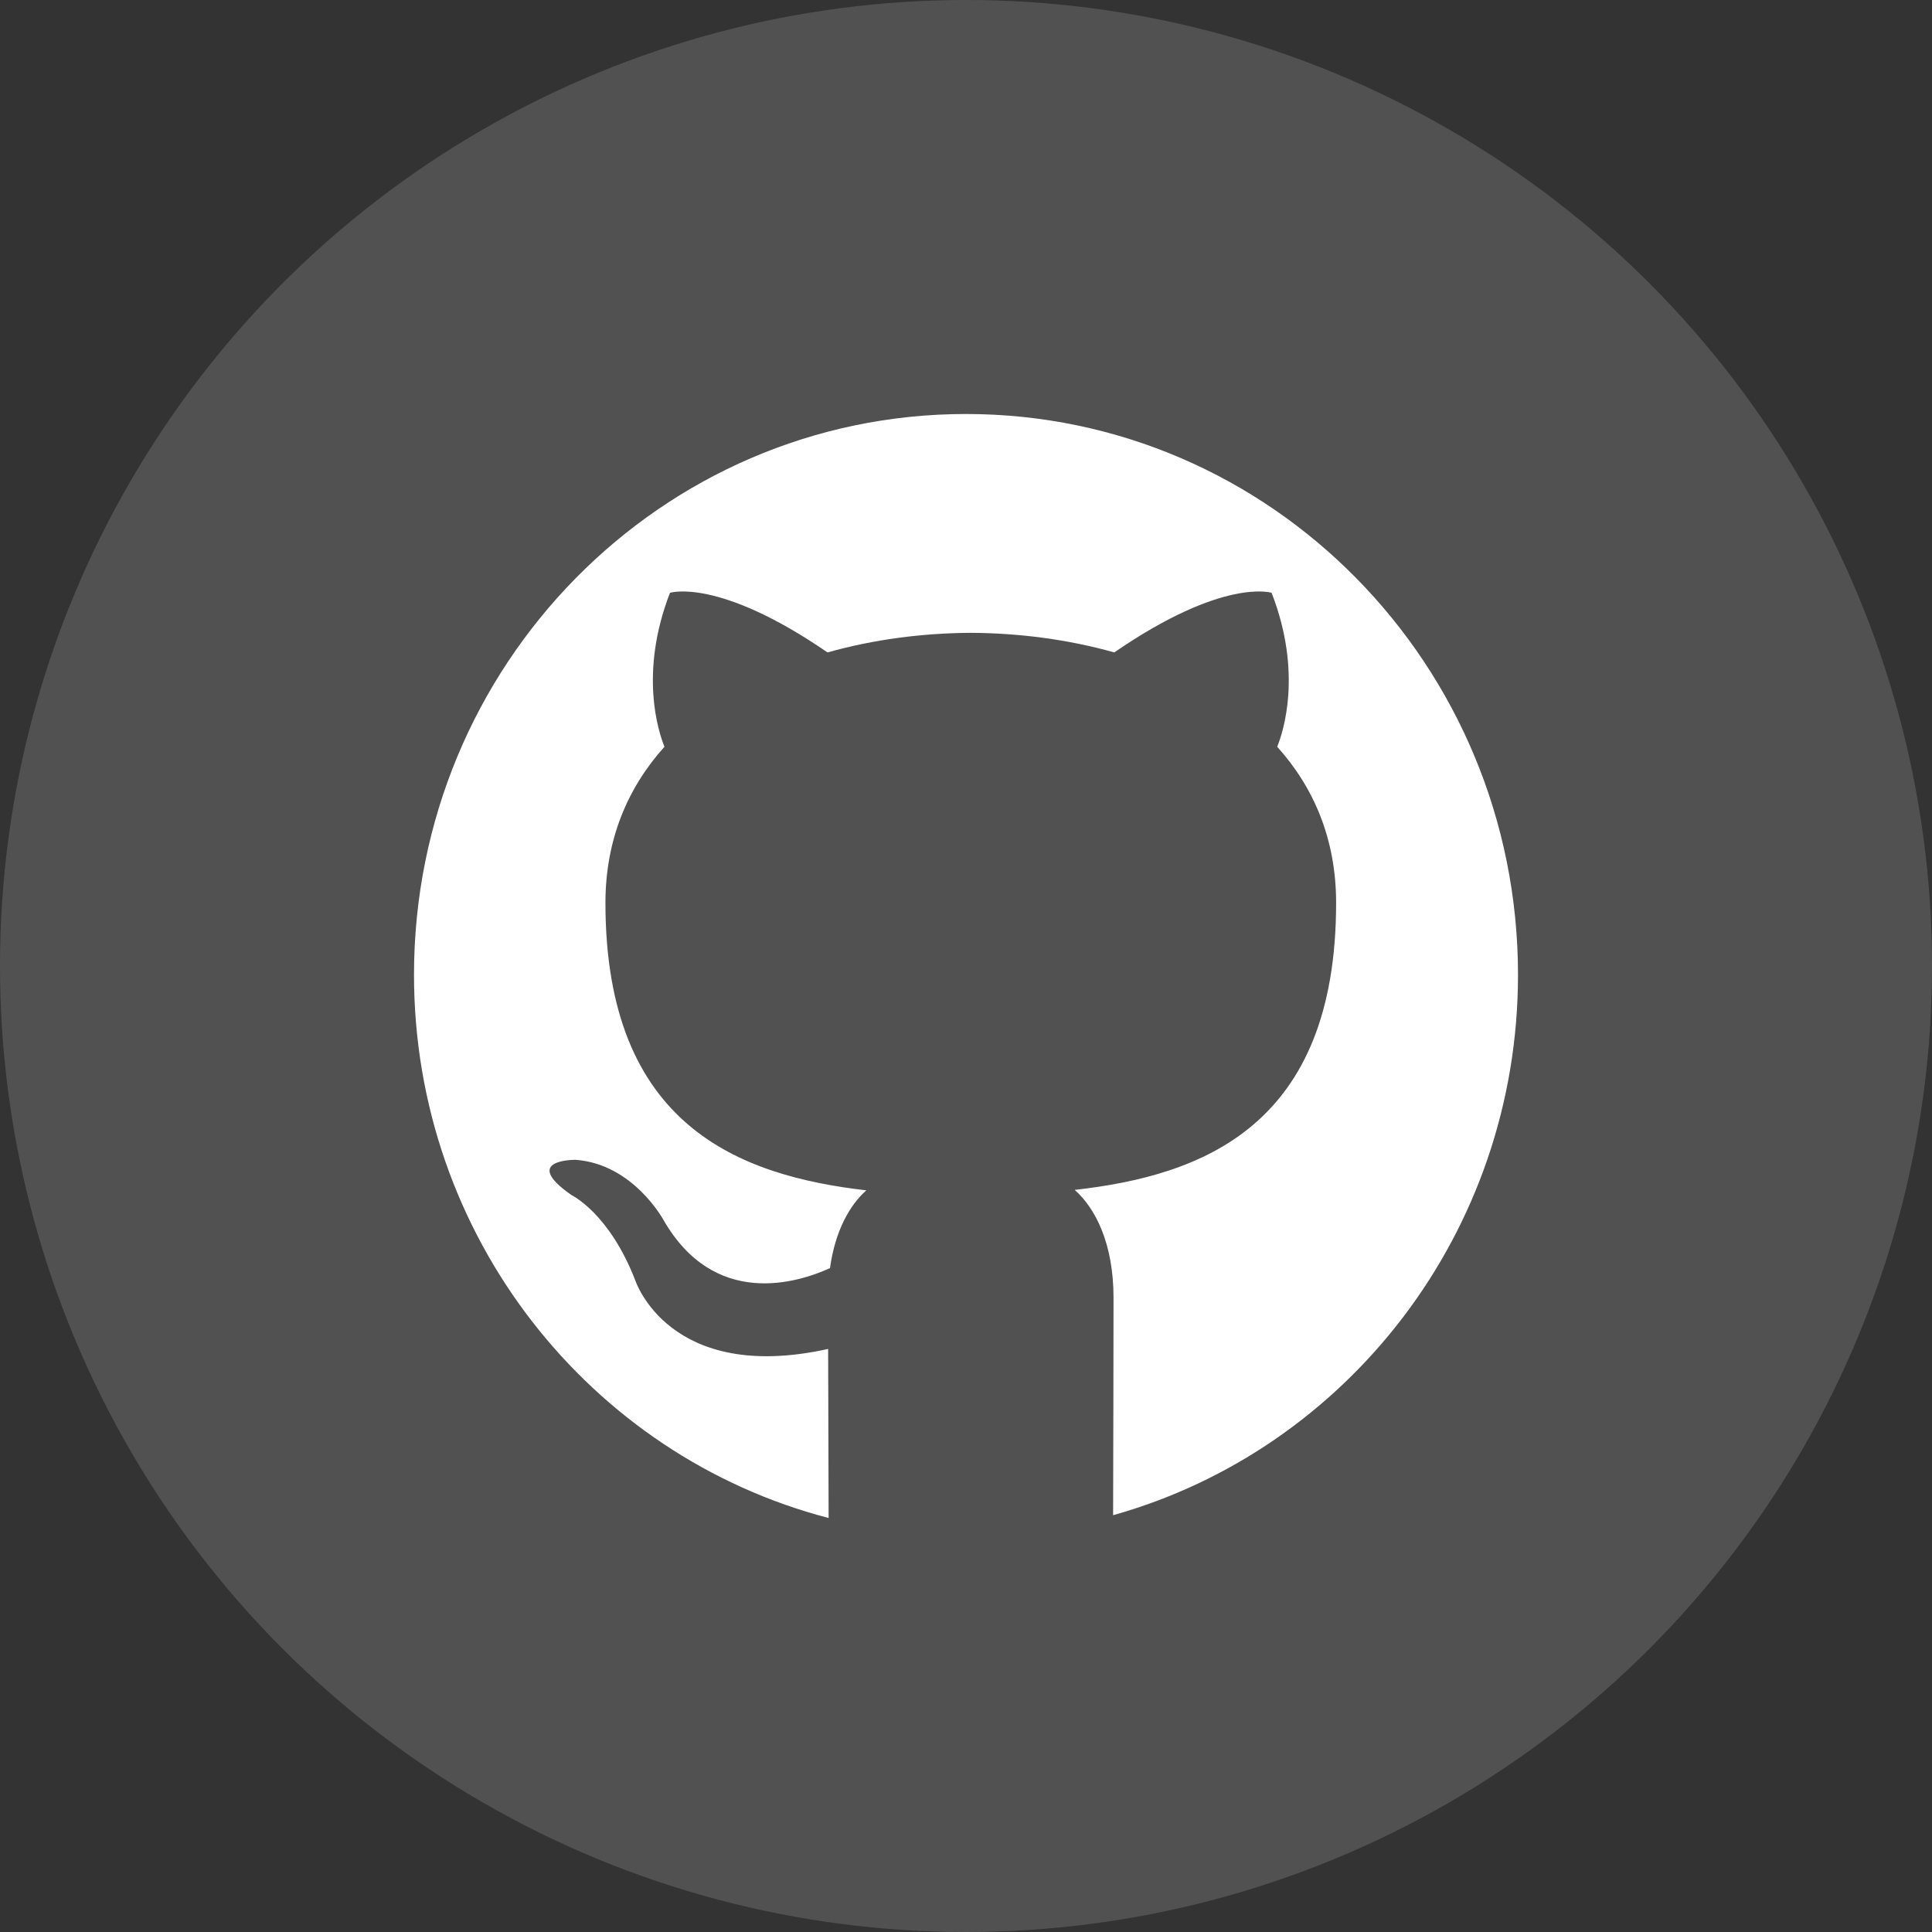
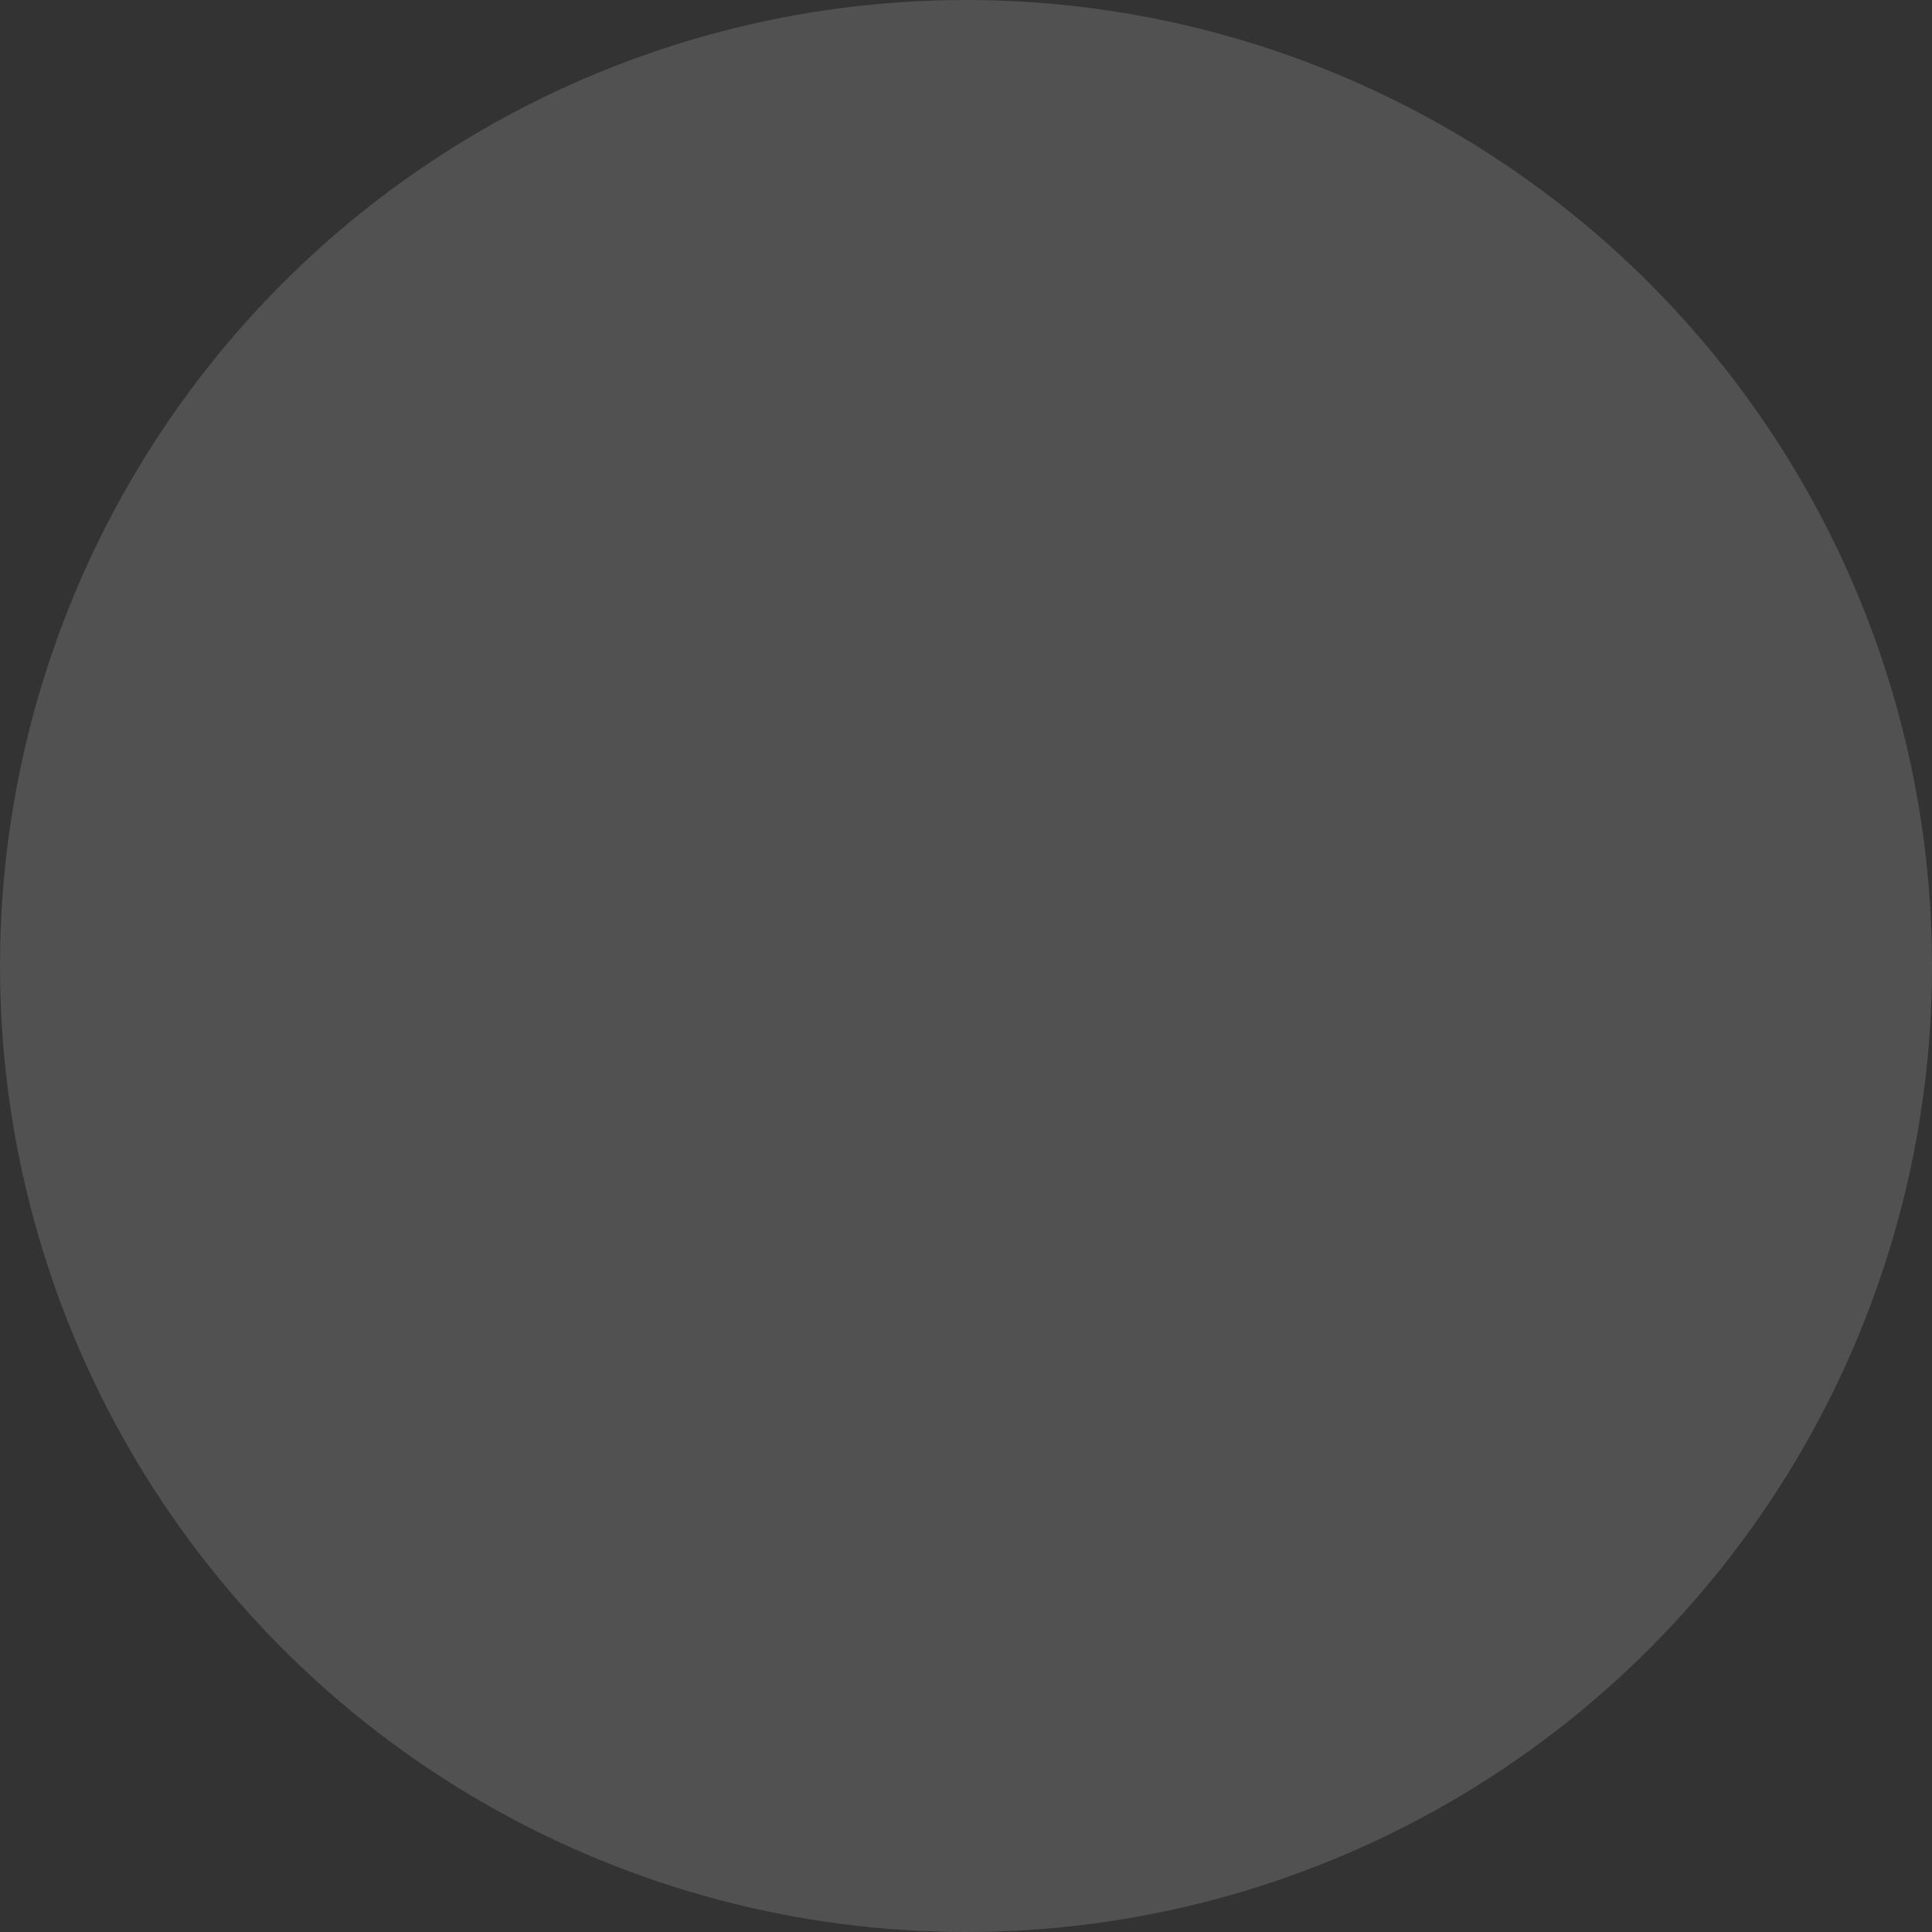
<svg xmlns="http://www.w3.org/2000/svg" width="56" height="56" viewBox="0 0 56 56" fill="none">
  <rect x="0" y="0" width="56" height="56" fill="#333333" stroke="none" />
  <circle cx="28" cy="28" r="28" fill="white" fill-opacity="0.15" />
-   <path d="M28 12C19.163 12 12 19.277 12 28.254C12 35.834 17.108 42.202 24.018 44C24.014 42.122 24.008 39.818 24.004 39.1C19.387 40.12 18.413 37.11 18.413 37.11C17.658 35.162 16.57 34.643 16.57 34.643C15.064 33.597 16.683 33.618 16.683 33.618C18.35 33.737 19.228 35.356 19.228 35.356C20.708 37.933 23.11 37.188 24.058 36.757C24.207 35.668 24.636 34.924 25.111 34.503C21.425 34.076 17.549 32.631 17.549 26.17C17.549 24.33 18.198 22.826 19.26 21.645C19.087 21.22 18.519 19.505 19.42 17.183C19.42 17.183 20.814 16.73 23.986 18.911C25.31 18.537 26.73 18.35 28.14 18.343C29.551 18.35 30.971 18.537 32.298 18.911C35.466 16.73 36.858 17.183 36.858 17.183C37.761 19.505 37.193 21.22 37.02 21.645C38.085 22.826 38.728 24.33 38.728 26.17C38.728 32.646 34.846 34.072 31.15 34.49C31.745 35.013 32.276 36.039 32.276 37.612C32.276 38.861 32.27 41.736 32.264 43.919C39.03 42.023 44 35.73 44 28.254C44 19.277 36.837 12 28 12Z" fill="white" />
</svg>